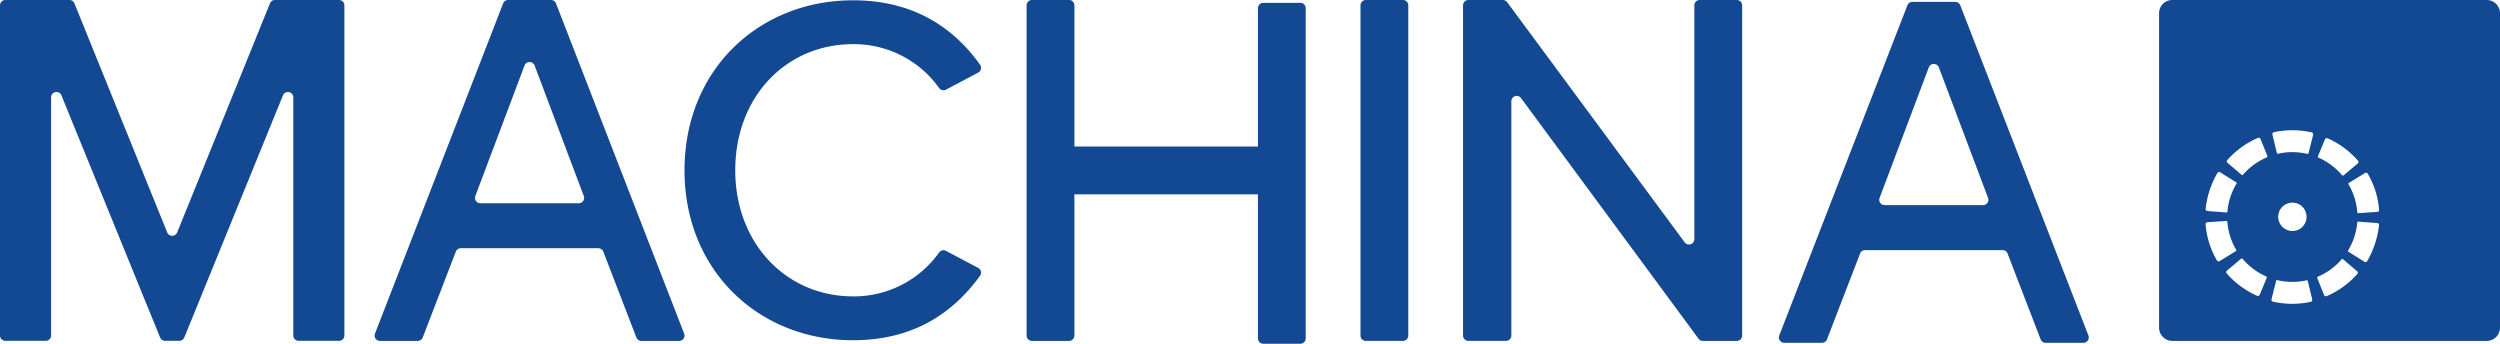
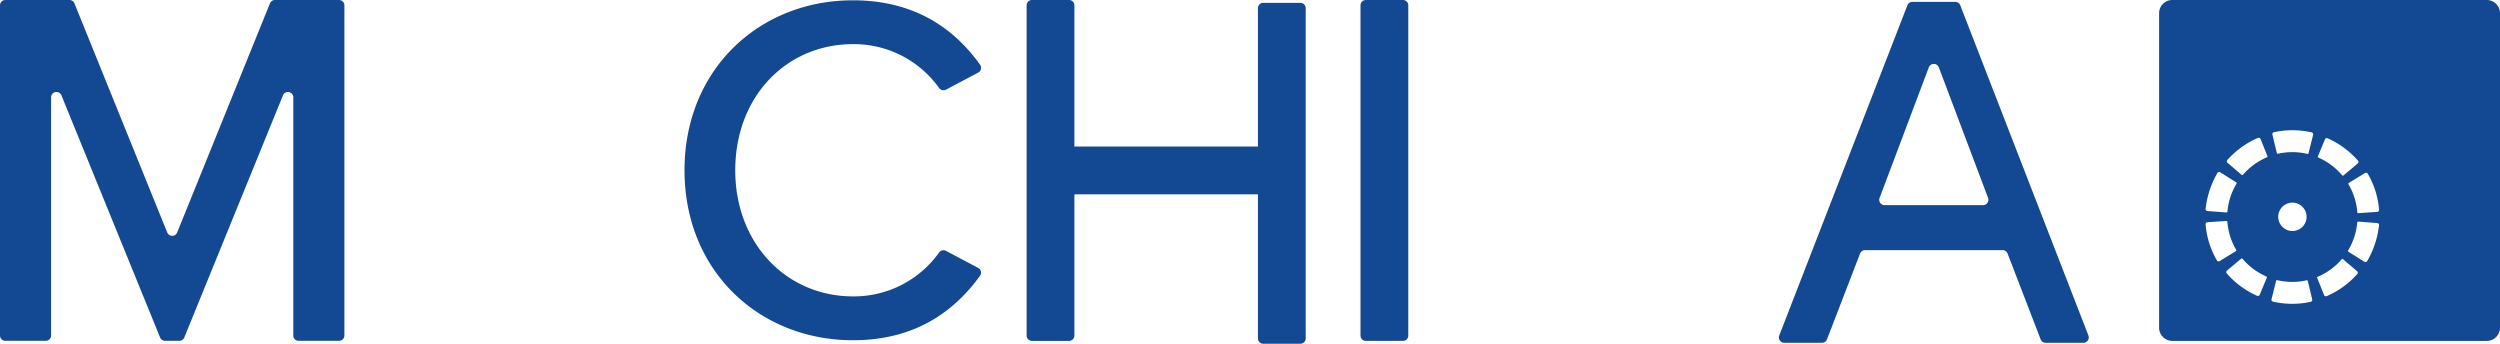
<svg xmlns="http://www.w3.org/2000/svg" width="509.799" height="70.094" viewBox="0 0 509.799 70.094">
  <defs>
    <clipPath id="a">
      <rect width="509.799" height="70.094" fill="none" />
    </clipPath>
  </defs>
  <g transform="translate(0 0)">
    <g transform="translate(0 0)" clip-path="url(#a)">
-       <path d="M310.854,1.094V68.423a1.094,1.094,0,0,1-1.094,1.094H302.84a1.092,1.092,0,0,1-.88-.445L265.761,20a1.094,1.094,0,0,0-1.974.65V68.422a1.093,1.093,0,0,1-1.094,1.094h-7.661a1.093,1.093,0,0,1-1.094-1.094V1.094A1.094,1.094,0,0,1,255.032,0h7.021a1.094,1.094,0,0,1,.88.444l36.2,48.971a1.094,1.094,0,0,0,1.974-.651V1.094A1.093,1.093,0,0,1,302.2,0h7.56a1.094,1.094,0,0,1,1.094,1.094" transform="translate(44.406 0)" fill="#134892" />
      <path d="M237.232,0h7.558a1.094,1.094,0,0,1,1.094,1.094V68.423a1.093,1.093,0,0,1-1.094,1.093h-7.558a1.093,1.093,0,0,1-1.094-1.093V1.094A1.094,1.094,0,0,1,237.232,0" transform="translate(41.293 0)" fill="#134892" />
      <path d="M234.01.578h-7.558a1.094,1.094,0,0,0-1.094,1.094V29.886H187.933V1.094A1.094,1.094,0,0,0,186.839,0h-7.557a1.094,1.094,0,0,0-1.095,1.094V68.423a1.094,1.094,0,0,0,1.095,1.094h7.557a1.094,1.094,0,0,0,1.094-1.094V39.632h37.425V69a1.093,1.093,0,0,0,1.094,1.093h7.558A1.093,1.093,0,0,0,235.1,69V1.672A1.094,1.094,0,0,0,234.01.578" transform="translate(31.159 0)" fill="#134892" />
-       <path d="M92.247,0h8.745a1.094,1.094,0,0,1,1.02.7l26.129,67.329a1.093,1.093,0,0,1-1.019,1.489h-7.7a1.094,1.094,0,0,1-1.021-.7l-6.744-17.5a1.1,1.1,0,0,0-1.021-.7H82.6a1.094,1.094,0,0,0-1.021.7l-6.747,17.5a1.094,1.094,0,0,1-1.021.7H66.117a1.094,1.094,0,0,1-1.02-1.49L91.229.7A1.093,1.093,0,0,1,92.247,0m15.432,39.974L97.643,13.349a1.1,1.1,0,0,0-2.048,0L85.56,39.974a1.093,1.093,0,0,0,1.023,1.479h20.073a1.093,1.093,0,0,0,1.023-1.479" transform="translate(11.37 0)" fill="#134892" />
      <path d="M335.981.328h8.745a1.094,1.094,0,0,1,1.02.7l26.129,67.329a1.093,1.093,0,0,1-1.019,1.489h-7.7a1.094,1.094,0,0,1-1.021-.7l-6.744-17.5a1.1,1.1,0,0,0-1.021-.7H326.334a1.094,1.094,0,0,0-1.021.7l-6.747,17.5a1.094,1.094,0,0,1-1.021.7h-7.694a1.094,1.094,0,0,1-1.02-1.489L334.963,1.026a1.093,1.093,0,0,1,1.019-.7M351.413,40.3,341.377,13.677a1.1,1.1,0,0,0-2.048,0L329.294,40.3a1.093,1.093,0,0,0,1.023,1.479H350.39a1.093,1.093,0,0,0,1.023-1.479" transform="translate(53.992 0.057)" fill="#134892" />
      <path d="M59.809,68.406V19.856a1.094,1.094,0,0,0-2.107-.414L37.581,68.818a1.094,1.094,0,0,1-1.013.681H33.661a1.094,1.094,0,0,1-1.013-.681L12.526,19.443a1.094,1.094,0,0,0-2.108.414V68.406A1.093,1.093,0,0,1,9.326,69.5H1.094A1.094,1.094,0,0,1,0,68.406V1.094A1.093,1.093,0,0,1,1.094,0H14.163a1.1,1.1,0,0,1,1.014.683L34.1,47.407a1.094,1.094,0,0,0,2.028,0L55.052.683A1.1,1.1,0,0,1,56.066,0H69.135a1.093,1.093,0,0,1,1.094,1.094V68.406A1.094,1.094,0,0,1,69.135,69.5H60.9a1.094,1.094,0,0,1-1.094-1.094" transform="translate(0 0)" fill="#134892" />
      <path d="M118.81,34.712c0-20.594,15.27-34.659,34.358-34.659,12.586,0,20.671,5.79,25.922,13.15a1.092,1.092,0,0,1-.39,1.591l-6.576,3.481a1.1,1.1,0,0,1-1.419-.362,21.309,21.309,0,0,0-17.537-8.92c-13.563,0-24.011,10.649-24.011,25.718,0,14.968,10.448,25.718,24.011,25.718a21.309,21.309,0,0,0,17.537-8.92,1.1,1.1,0,0,1,1.419-.362l6.568,3.476a1.092,1.092,0,0,1,.384,1.6c-5.33,7.359-13.323,13.148-25.908,13.148-19.088,0-34.358-14.064-34.358-34.659" transform="translate(20.776 0.009)" fill="#134892" />
      <path d="M441.567,0H377.449a2.7,2.7,0,0,0-2.7,2.7V66.817a2.7,2.7,0,0,0,2.7,2.7h64.118a2.7,2.7,0,0,0,2.7-2.7V2.7a2.7,2.7,0,0,0-2.7-2.7M417.3,35.42a17.286,17.286,0,0,1,2.309,7.357.4.4,0,0,1-.372.428l-3.869.263a.191.191,0,0,1-.2-.179,13.2,13.2,0,0,0-1.8-5.718.191.191,0,0,1,.065-.261l3.311-2.033a.4.4,0,0,1,.557.142m-10.167-3.533,1.44-3.476a.4.4,0,0,1,.532-.214,17.82,17.82,0,0,1,6.2,4.566.4.4,0,0,1-.045.572l-2.915,2.443a.189.189,0,0,1-.269-.023,13.346,13.346,0,0,0-4.843-3.619.19.19,0,0,1-.1-.248m-20.466,3.35a.394.394,0,0,1,.533-.11l3.281,2.06a.192.192,0,0,1,.061.262,13.186,13.186,0,0,0-1.86,5.7.192.192,0,0,1-.206.176l-3.883-.294a.393.393,0,0,1-.363-.4,18.679,18.679,0,0,1,2.436-7.4M386.54,53.1a17.3,17.3,0,0,1-2.309-7.358.4.4,0,0,1,.372-.426l3.869-.264a.191.191,0,0,1,.2.179,13.221,13.221,0,0,0,1.8,5.719.189.189,0,0,1-.063.261L387.1,53.239a.4.4,0,0,1-.556-.142m10.167,3.533-1.44,3.476a.4.4,0,0,1-.532.214,17.793,17.793,0,0,1-6.2-4.567.4.4,0,0,1,.043-.571l2.915-2.444a.19.19,0,0,1,.269.025,13.329,13.329,0,0,0,4.843,3.617.191.191,0,0,1,.1.249m.034-24.554a13.321,13.321,0,0,0-4.889,3.565.192.192,0,0,1-.27.021L388.7,33.2a.4.4,0,0,1-.04-.57,17.838,17.838,0,0,1,6.249-4.51.4.4,0,0,1,.53.219l1.4,3.487a.19.19,0,0,1-.1.247m8.933,29.473a17.671,17.671,0,0,1-7.7-.034.4.4,0,0,1-.3-.489l.941-3.757a.192.192,0,0,1,.231-.14,13.292,13.292,0,0,0,6,.033.19.19,0,0,1,.229.142l.9,3.76a.4.4,0,0,1-.3.485m-6.634-17.338a2.893,2.893,0,1,1,2.884,2.9,2.91,2.91,0,0,1-2.884-2.9m7.124-16.722-.942,3.757a.19.19,0,0,1-.231.14,13.308,13.308,0,0,0-6-.032.192.192,0,0,1-.23-.143l-.9-3.758a.4.4,0,0,1,.3-.485,17.683,17.683,0,0,1,7.7.033.4.4,0,0,1,.3.489m9.011,28.393a17.841,17.841,0,0,1-6.249,4.51.4.4,0,0,1-.529-.219l-1.4-3.487a.191.191,0,0,1,.1-.248,13.308,13.308,0,0,0,4.889-3.563.192.192,0,0,1,.27-.022l2.878,2.459a.4.4,0,0,1,.04.57m2-2.6a.393.393,0,0,1-.532.11l-3.281-2.06a.189.189,0,0,1-.061-.262,13.218,13.218,0,0,0,1.86-5.7.19.19,0,0,1,.2-.176l3.883.294a.393.393,0,0,1,.363.4,18.681,18.681,0,0,1-2.435,7.395" transform="translate(65.532 0)" fill="#134892" />
    </g>
  </g>
</svg>